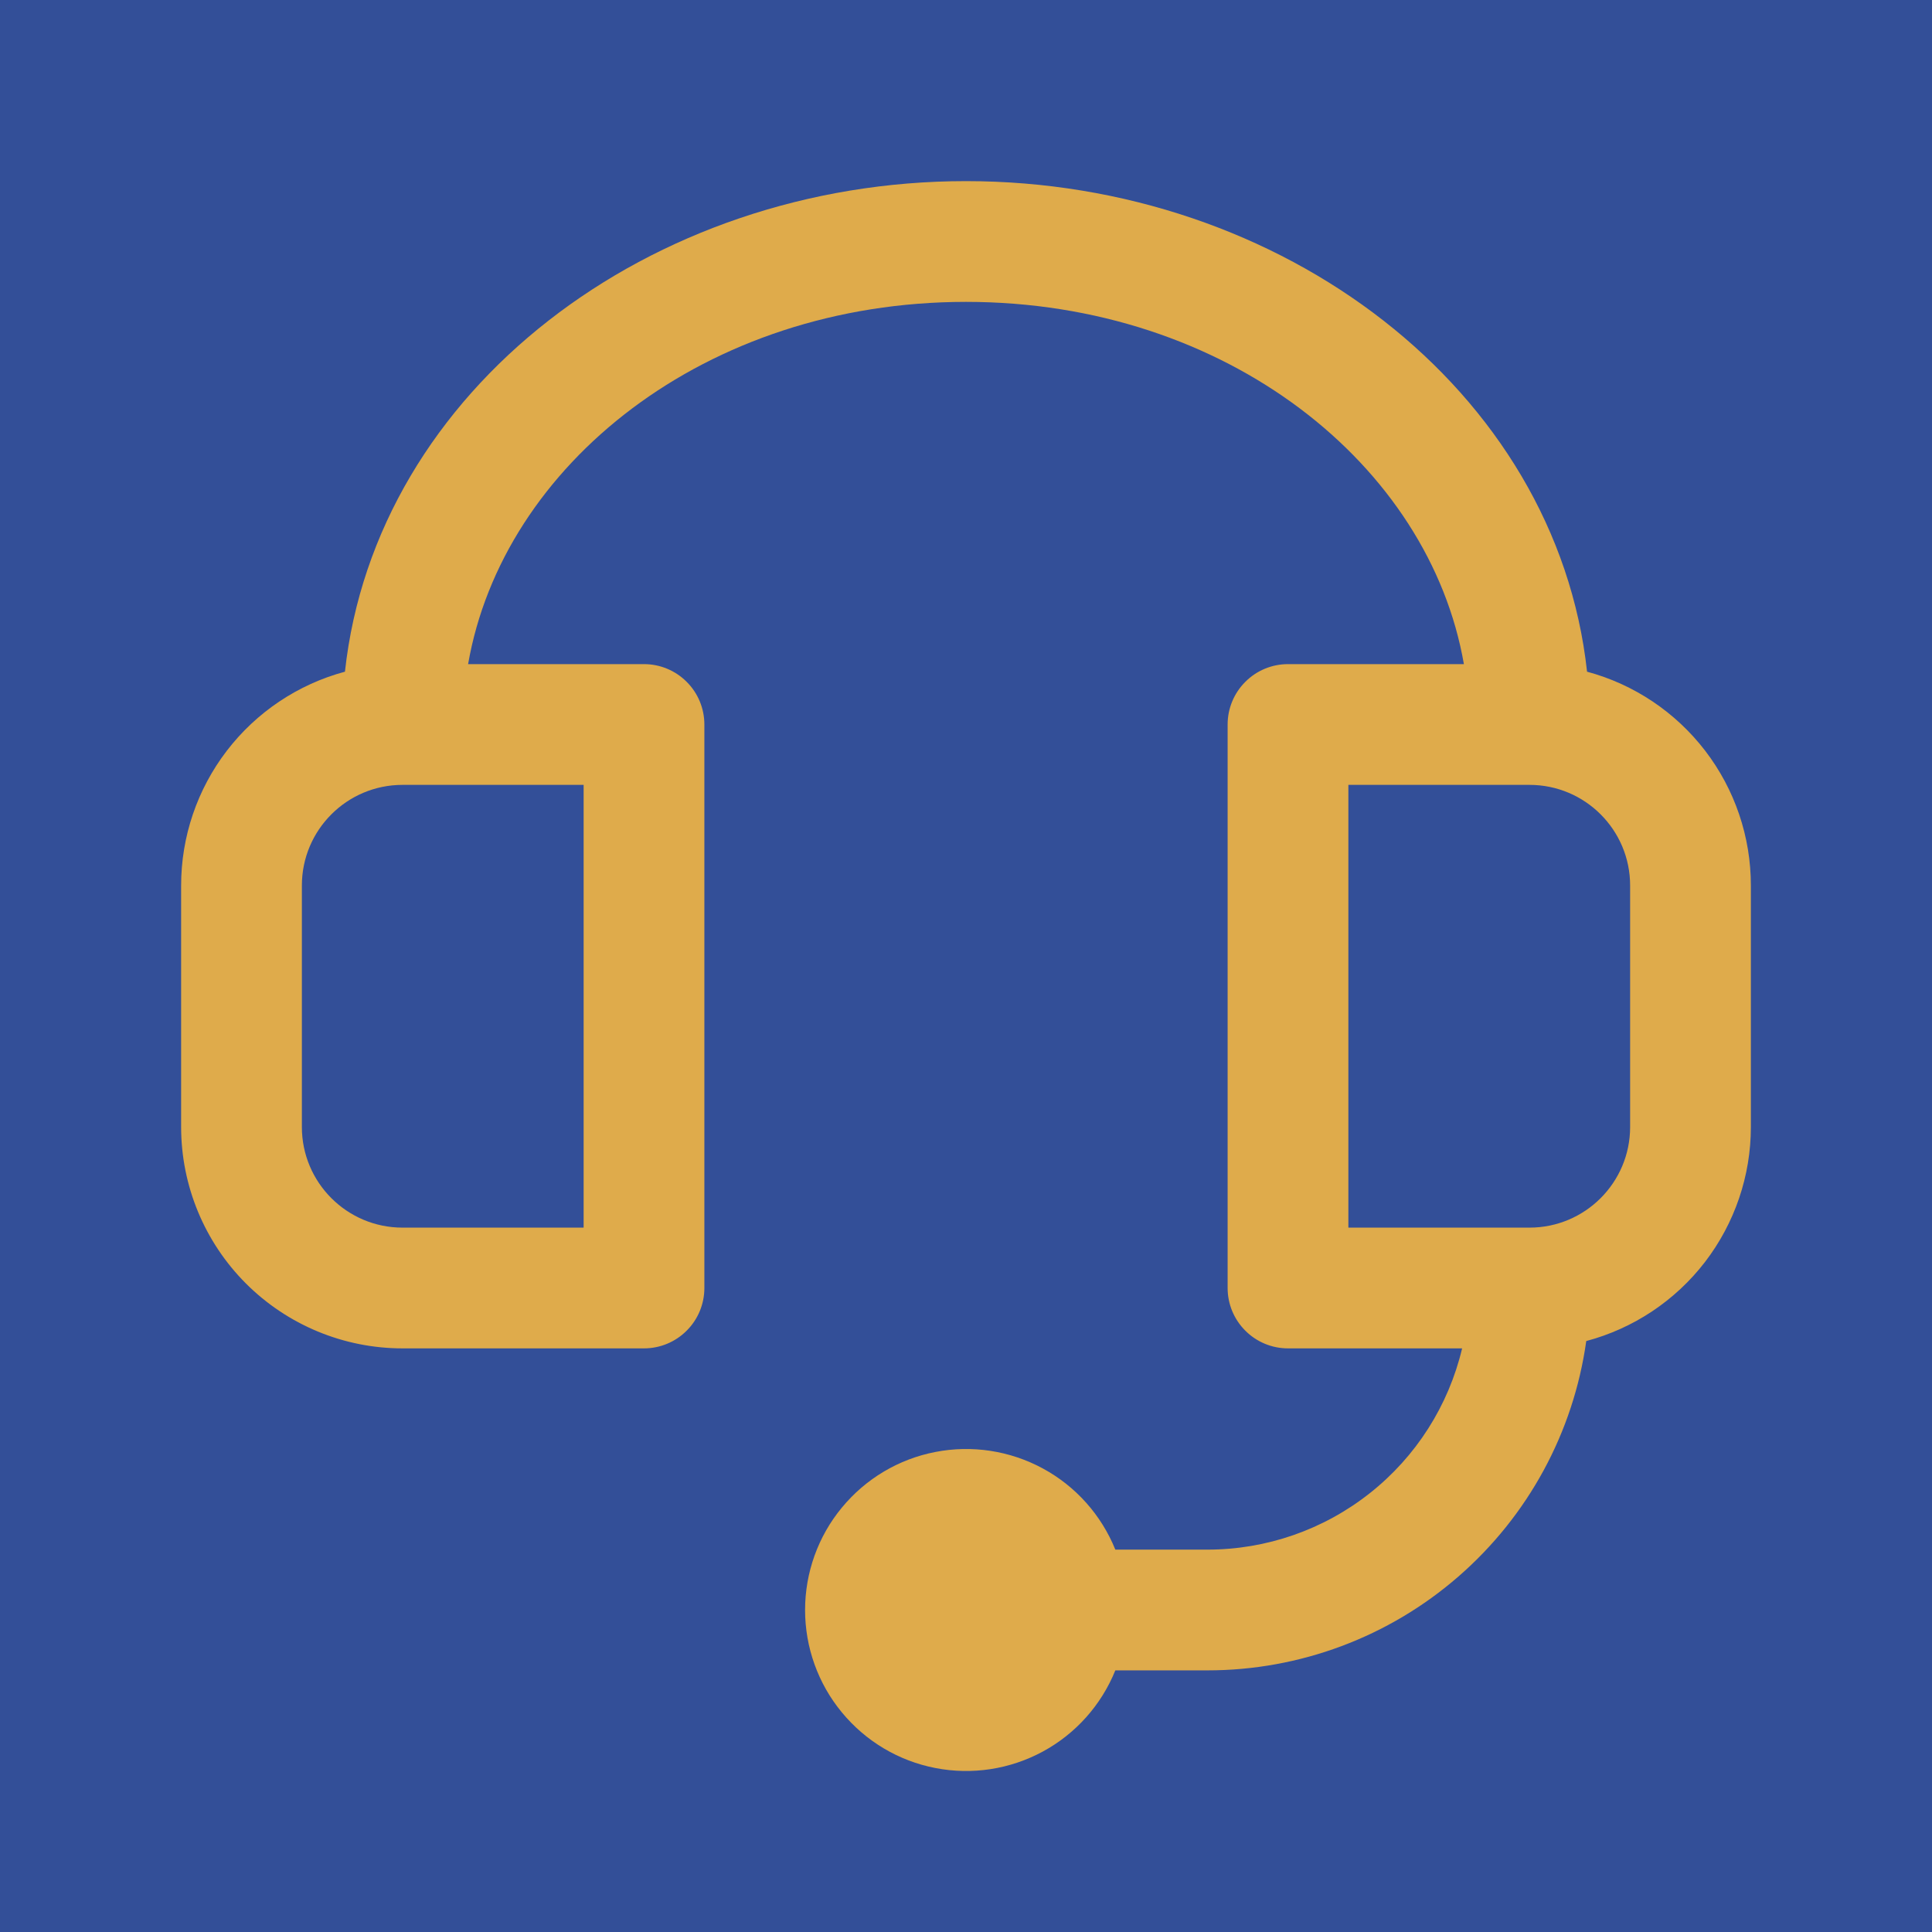
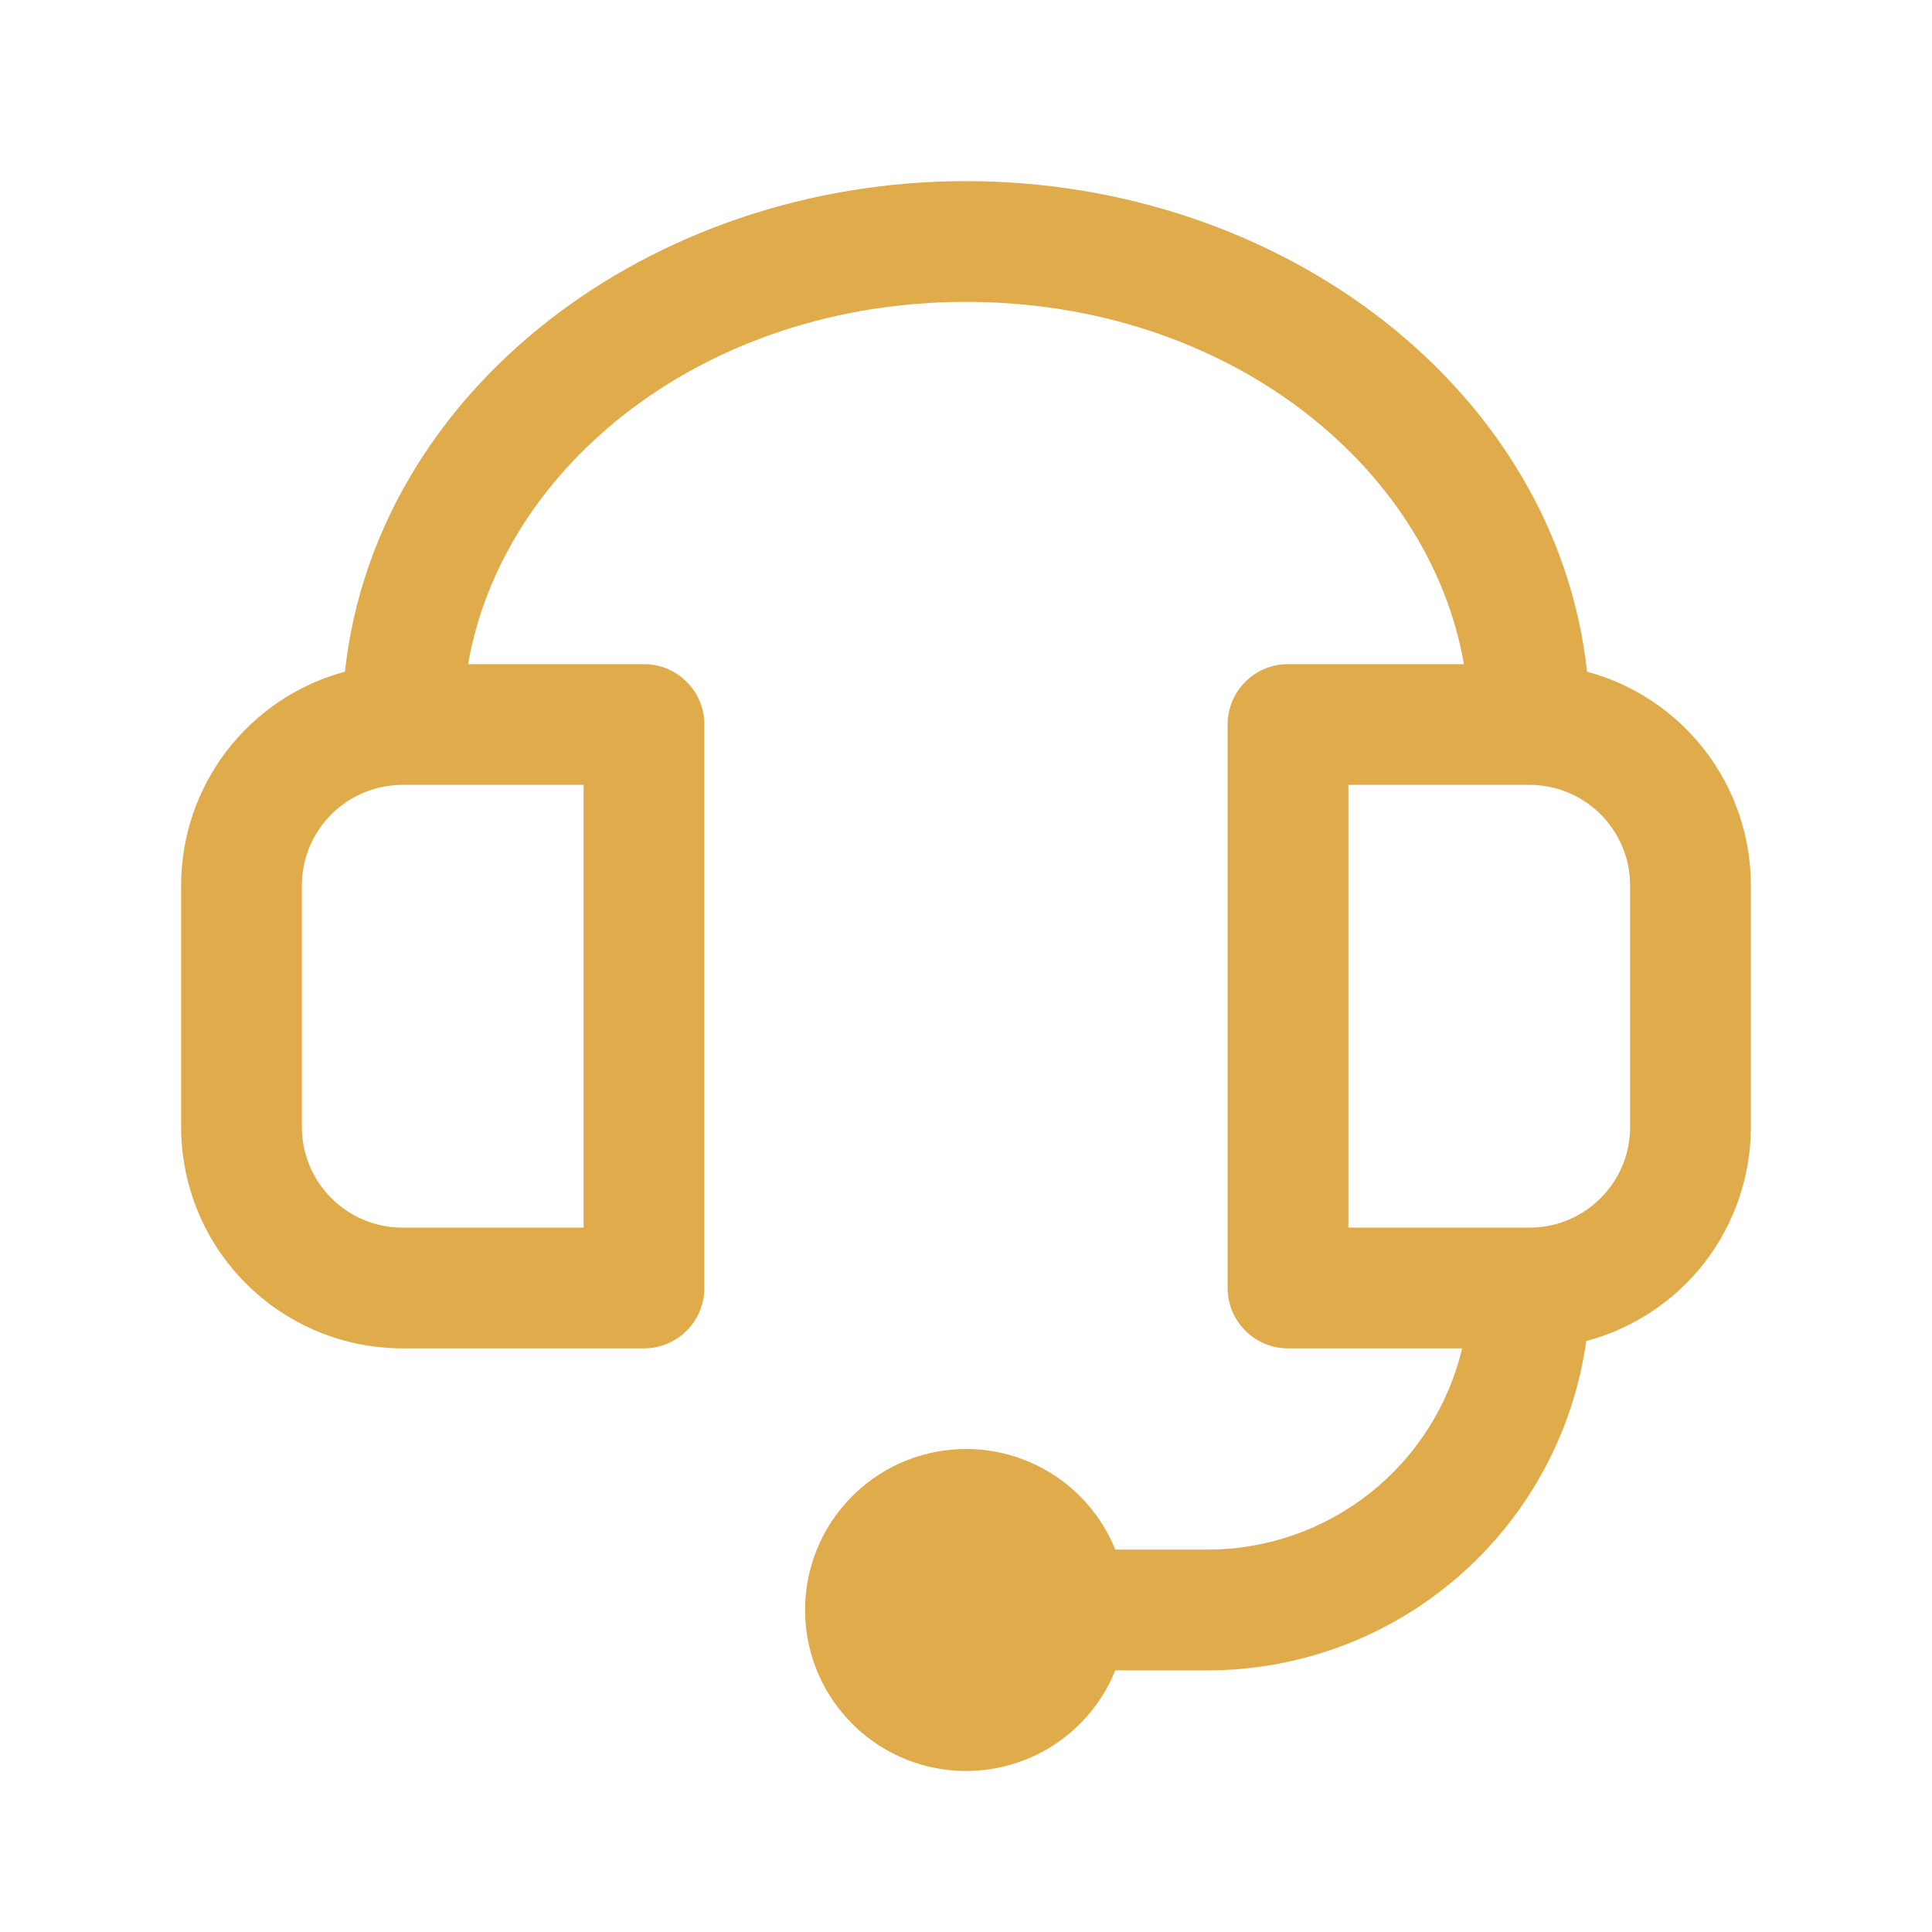
<svg xmlns="http://www.w3.org/2000/svg" width="24" height="24" viewBox="0 0 24 24" fill="none">
-   <rect width="24" height="24" fill="#334F98" />
-   <path fill-rule="evenodd" clip-rule="evenodd" d="M12 3.75C8.759 3.75 6.244 5.78 5.815 8.25H8C8.199 8.25 8.39 8.329 8.53 8.47C8.671 8.61 8.75 8.801 8.75 9V16C8.75 16.199 8.671 16.39 8.53 16.53C8.39 16.671 8.199 16.75 8 16.75H5C4.271 16.75 3.571 16.46 3.055 15.944C2.54 15.429 2.25 14.729 2.25 14V11C2.25 10.395 2.449 9.807 2.817 9.327C3.185 8.847 3.701 8.501 4.285 8.344C4.667 4.84 8.074 2.25 12 2.25C15.926 2.25 19.333 4.84 19.715 8.344C20.299 8.501 20.815 8.847 21.183 9.327C21.551 9.807 21.75 10.395 21.75 11V14C21.75 14.607 21.549 15.196 21.18 15.677C20.81 16.158 20.291 16.503 19.705 16.659C19.546 17.794 18.982 18.832 18.117 19.584C17.253 20.336 16.146 20.75 15 20.75H13.855C13.681 21.18 13.363 21.537 12.955 21.758C12.547 21.979 12.075 22.052 11.619 21.963C11.163 21.875 10.753 21.63 10.458 21.272C10.162 20.914 10.001 20.464 10.001 20C10.001 19.536 10.162 19.086 10.458 18.728C10.753 18.37 11.163 18.125 11.619 18.037C12.075 17.948 12.547 18.021 12.955 18.242C13.363 18.463 13.681 18.82 13.855 19.25H15C15.732 19.25 16.442 19.003 17.016 18.549C17.59 18.096 17.994 17.462 18.163 16.75H16C15.801 16.75 15.61 16.671 15.47 16.53C15.329 16.39 15.25 16.199 15.25 16V9C15.25 8.801 15.329 8.61 15.47 8.47C15.61 8.329 15.801 8.25 16 8.25H18.185C17.756 5.78 15.241 3.75 12 3.75ZM5 9.75C4.31 9.75 3.75 10.31 3.75 11V14C3.75 14.69 4.31 15.25 5 15.25H7.25V9.75H5ZM20.25 11C20.25 10.31 19.69 9.75 19 9.75H16.75V15.25H19C19.69 15.25 20.25 14.69 20.25 14V11Z" fill="#DFAB4B" />
+   <path fill-rule="evenodd" clip-rule="evenodd" d="M12 3.75C8.759 3.75 6.244 5.78 5.815 8.25H8C8.199 8.25 8.39 8.329 8.53 8.47C8.671 8.61 8.75 8.801 8.75 9V16C8.75 16.199 8.671 16.39 8.53 16.53C8.39 16.671 8.199 16.75 8 16.75H5C4.271 16.75 3.571 16.46 3.055 15.944C2.54 15.429 2.25 14.729 2.25 14V11C2.25 10.395 2.449 9.807 2.817 9.327C3.185 8.847 3.701 8.501 4.285 8.344C4.667 4.84 8.074 2.25 12 2.25C15.926 2.25 19.333 4.84 19.715 8.344C20.299 8.501 20.815 8.847 21.183 9.327C21.551 9.807 21.75 10.395 21.75 11V14C21.75 14.607 21.549 15.196 21.18 15.677C20.81 16.158 20.291 16.503 19.705 16.659C19.546 17.794 18.982 18.832 18.117 19.584C17.253 20.336 16.146 20.75 15 20.75H13.855C13.681 21.18 13.363 21.537 12.955 21.758C12.547 21.979 12.075 22.052 11.619 21.963C11.163 21.875 10.753 21.63 10.458 21.272C10.162 20.914 10.001 20.464 10.001 20C10.001 19.536 10.162 19.086 10.458 18.728C10.753 18.37 11.163 18.125 11.619 18.037C12.075 17.948 12.547 18.021 12.955 18.242C13.363 18.463 13.681 18.82 13.855 19.25H15C15.732 19.25 16.442 19.003 17.016 18.549C17.59 18.096 17.994 17.462 18.163 16.75H16C15.801 16.75 15.61 16.671 15.47 16.53C15.329 16.39 15.25 16.199 15.25 16V9C15.25 8.801 15.329 8.61 15.47 8.47C15.61 8.329 15.801 8.25 16 8.25H18.185C17.756 5.78 15.241 3.75 12 3.75M5 9.75C4.31 9.75 3.75 10.31 3.75 11V14C3.75 14.69 4.31 15.25 5 15.25H7.25V9.75H5ZM20.25 11C20.25 10.31 19.69 9.75 19 9.75H16.75V15.25H19C19.69 15.25 20.25 14.69 20.25 14V11Z" fill="#DFAB4B" />
</svg>